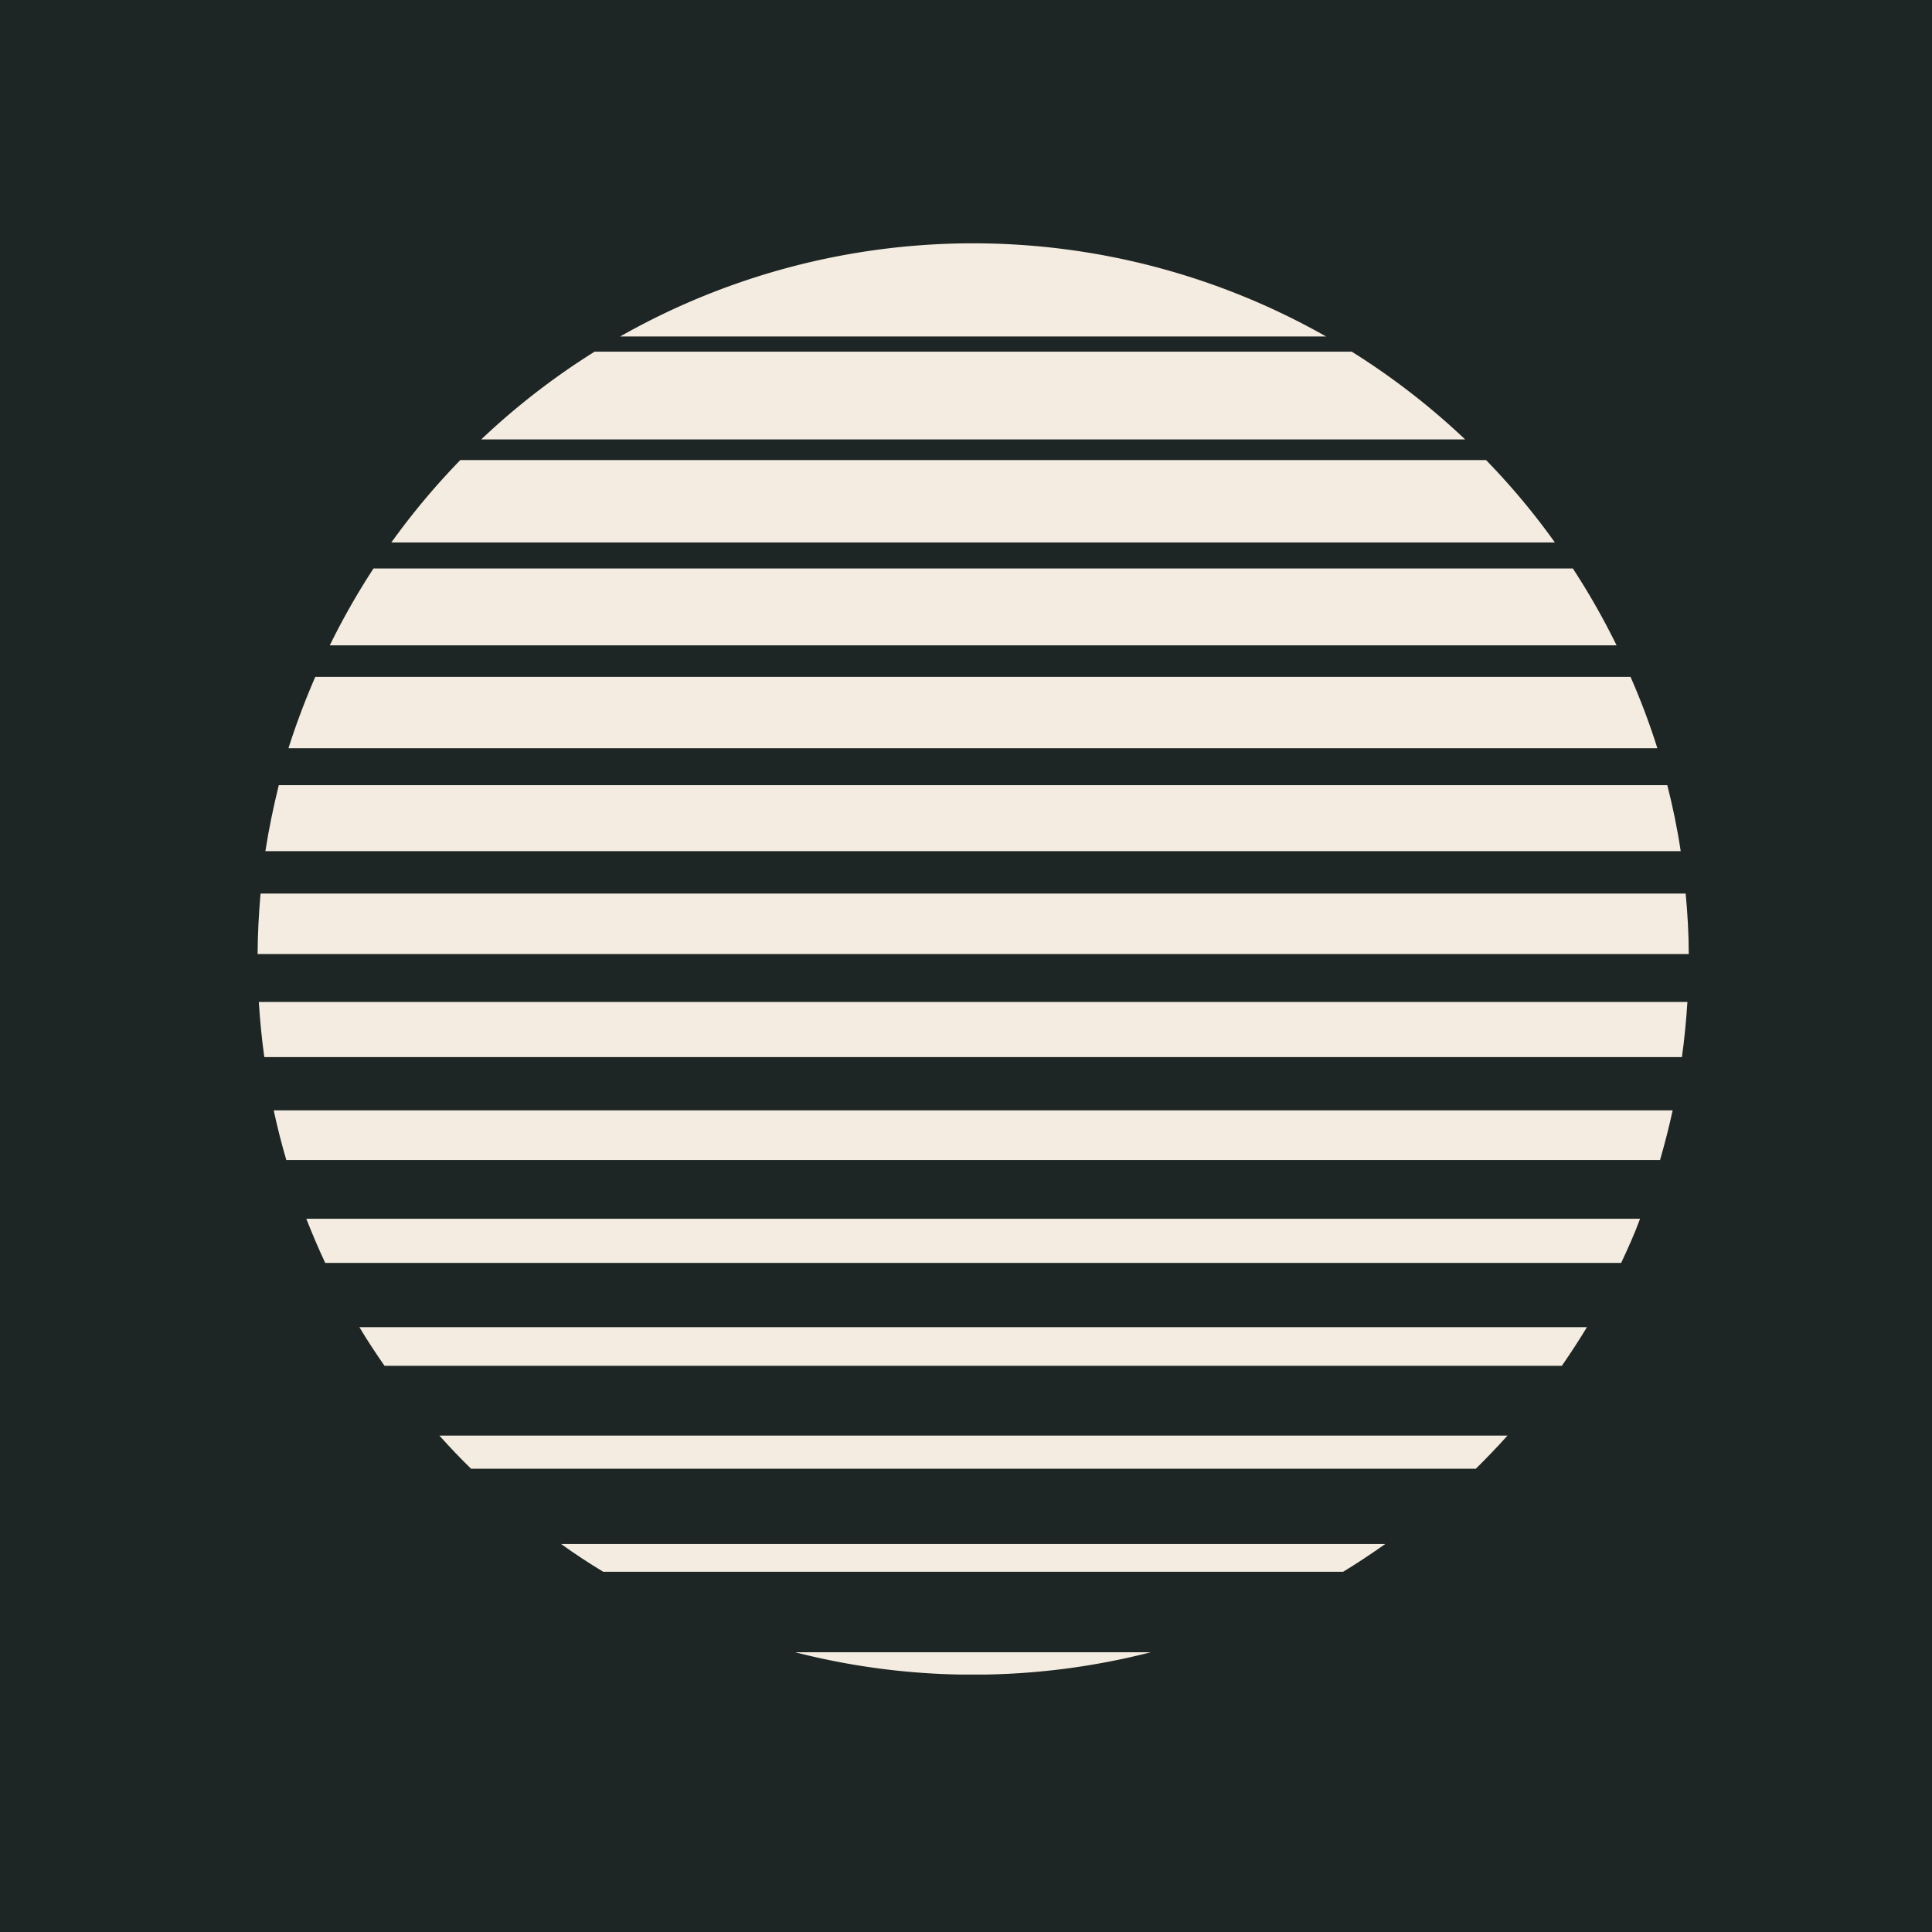
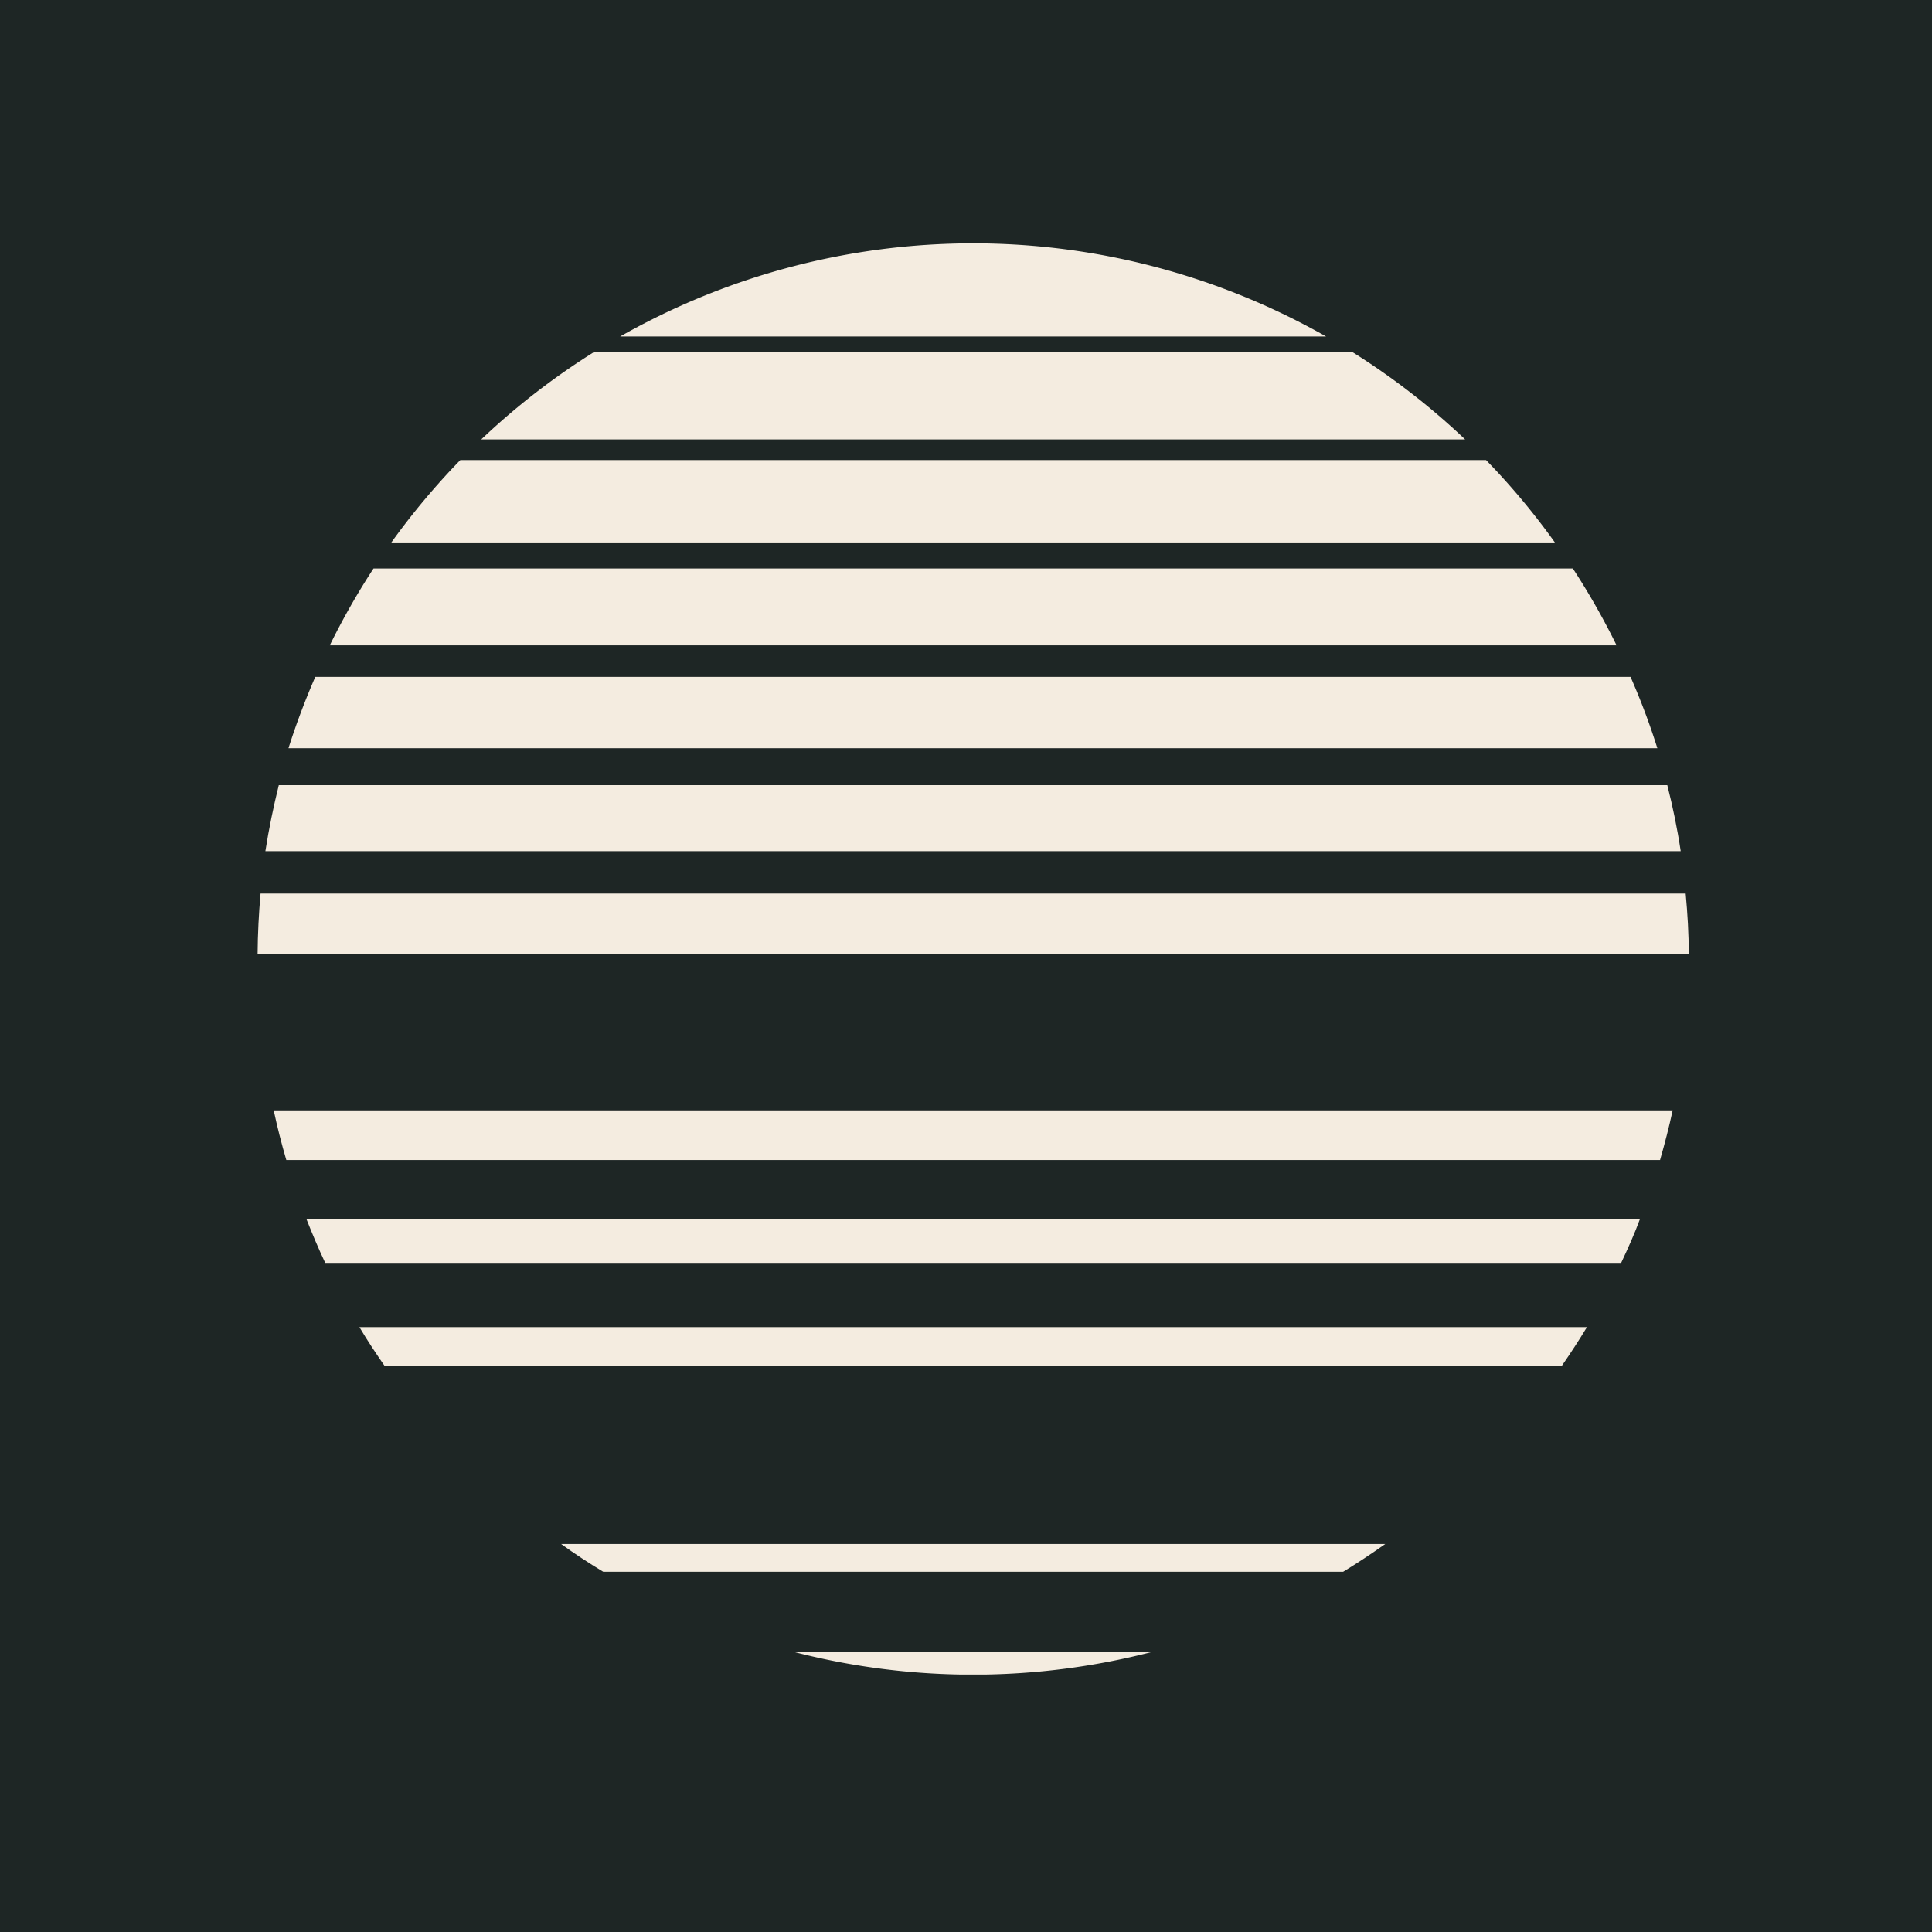
<svg xmlns="http://www.w3.org/2000/svg" id="Ebene_1" data-name="Ebene 1" viewBox="0 0 144 144">
  <defs>
    <style>.cls-1{fill:none;}.cls-2{fill:#1e2625;}.cls-3{clip-path:url(#clip-path);}.cls-4{fill:#f4ece0;}</style>
    <clipPath id="clip-path">
      <rect class="cls-1" x="19.2" y="18.13" width="106.67" height="106.68" />
    </clipPath>
  </defs>
  <rect id="Rechteck_329" data-name="Rechteck 329" class="cls-2" width="144" height="144" />
  <g id="Gruppe_1308" data-name="Gruppe 1308">
    <g class="cls-3">
      <g id="Gruppe_1307" data-name="Gruppe 1307">
        <path id="Pfad_1371" data-name="Pfad 1371" class="cls-4" d="M22.83,90.84c.44,1.11.9,2.21,1.41,3.29h96.59c.51-1.08,1-2.17,1.41-3.29Z" />
        <path id="Pfad_1372" data-name="Pfad 1372" class="cls-4" d="M20.4,82.76c.27,1.25.58,2.48.94,3.7H123.73c.35-1.22.67-2.45.94-3.7Z" />
        <path id="Pfad_1373" data-name="Pfad 1373" class="cls-4" d="M26.79,98.92c.59,1,1.22,1.94,1.87,2.88h87.75c.65-.94,1.28-1.9,1.87-2.88Z" />
        <path id="Pfad_1374" data-name="Pfad 1374" class="cls-4" d="M41.82,115.08c1,.72,2.06,1.42,3.14,2.07h55.15c1.07-.65,2.12-1.35,3.14-2.07Z" />
-         <path id="Pfad_1375" data-name="Pfad 1375" class="cls-4" d="M32.75,107c.76.85,1.55,1.68,2.36,2.47H110c.81-.8,1.6-1.62,2.36-2.47Z" />
-         <path id="Pfad_1376" data-name="Pfad 1376" class="cls-4" d="M19.29,74.68c.09,1.39.22,2.75.41,4.11H125.36c.19-1.36.32-2.72.41-4.11Z" />
        <path id="Pfad_1377" data-name="Pfad 1377" class="cls-4" d="M59.27,123.15a53.35,53.35,0,0,0,13.25,1.67h0a53.35,53.35,0,0,0,13.25-1.67Z" />
        <path id="Pfad_1378" data-name="Pfad 1378" class="cls-4" d="M123.53,55.77a52.07,52.07,0,0,0-2-5.32H23.5a55.52,55.52,0,0,0-2,5.32Z" />
        <path id="Pfad_1379" data-name="Pfad 1379" class="cls-4" d="M19.42,66.6c-.13,1.49-.21,3-.22,4.51H125.87c0-1.52-.09-3-.23-4.51Z" />
        <path id="Pfad_1380" data-name="Pfad 1380" class="cls-4" d="M125.27,63.44c-.25-1.67-.59-3.31-1-4.92H20.78c-.4,1.62-.74,3.25-1,4.92Z" />
        <path id="Pfad_1381" data-name="Pfad 1381" class="cls-4" d="M115.89,40.43a52.82,52.82,0,0,0-5.13-6.14H34.31a53.92,53.92,0,0,0-5.14,6.14Z" />
        <path id="Pfad_1382" data-name="Pfad 1382" class="cls-4" d="M120.49,48.1a53.88,53.88,0,0,0-3.26-5.73H27.84a53.88,53.88,0,0,0-3.26,5.73Z" />
        <path id="Pfad_1383" data-name="Pfad 1383" class="cls-4" d="M46.22,25.08H98.84a53.31,53.31,0,0,0-52.62,0" />
        <path id="Pfad_1384" data-name="Pfad 1384" class="cls-4" d="M109.2,32.75a53.57,53.57,0,0,0-8.45-6.54H44.32a53.57,53.57,0,0,0-8.45,6.54Z" />
      </g>
    </g>
  </g>
</svg>